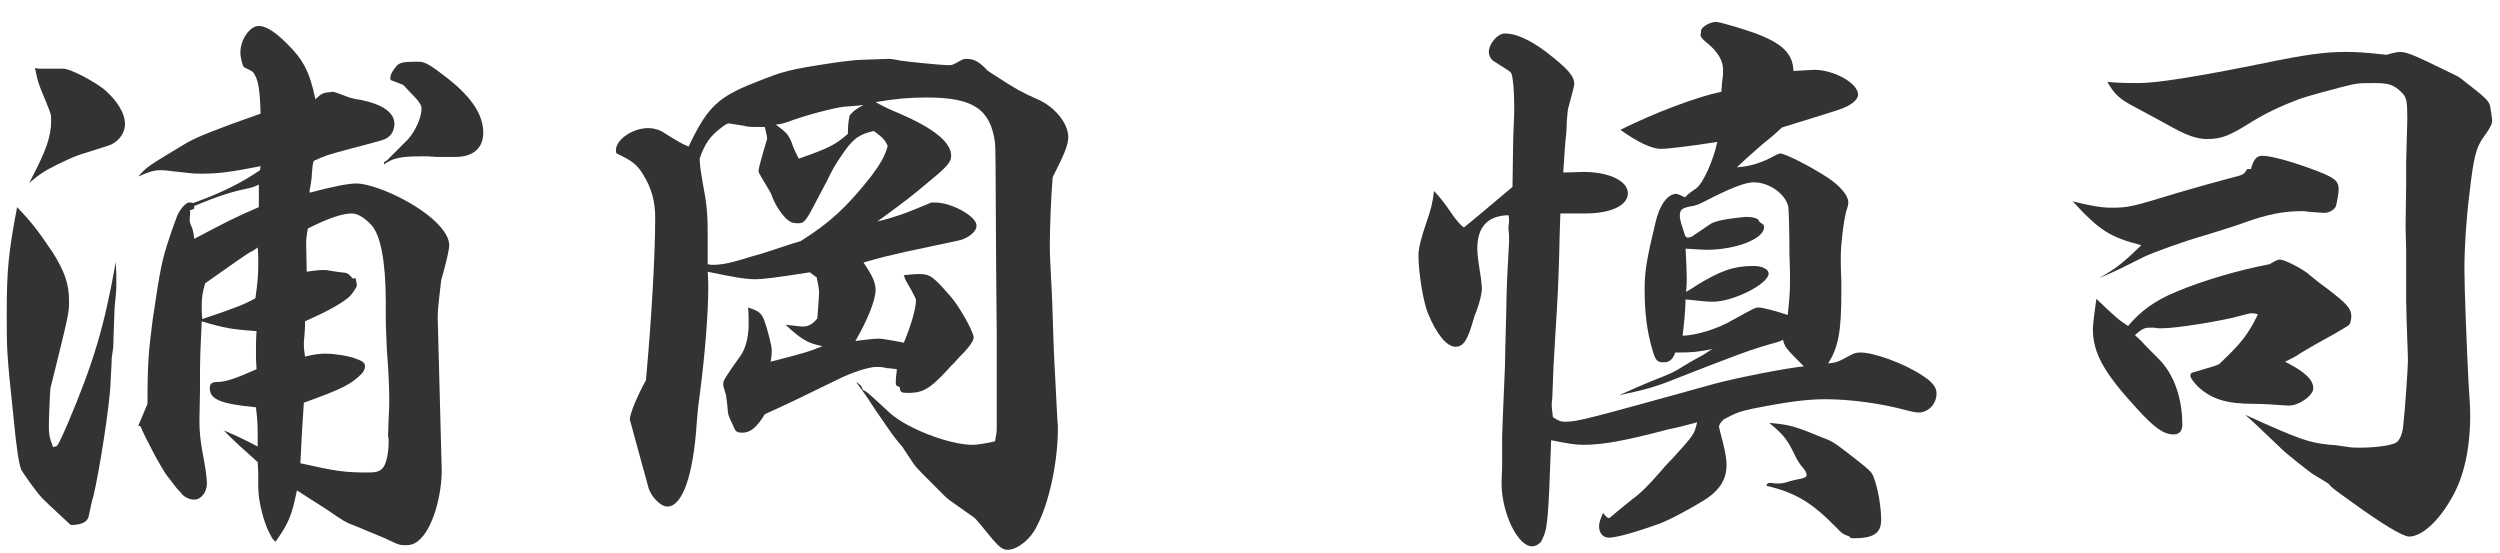
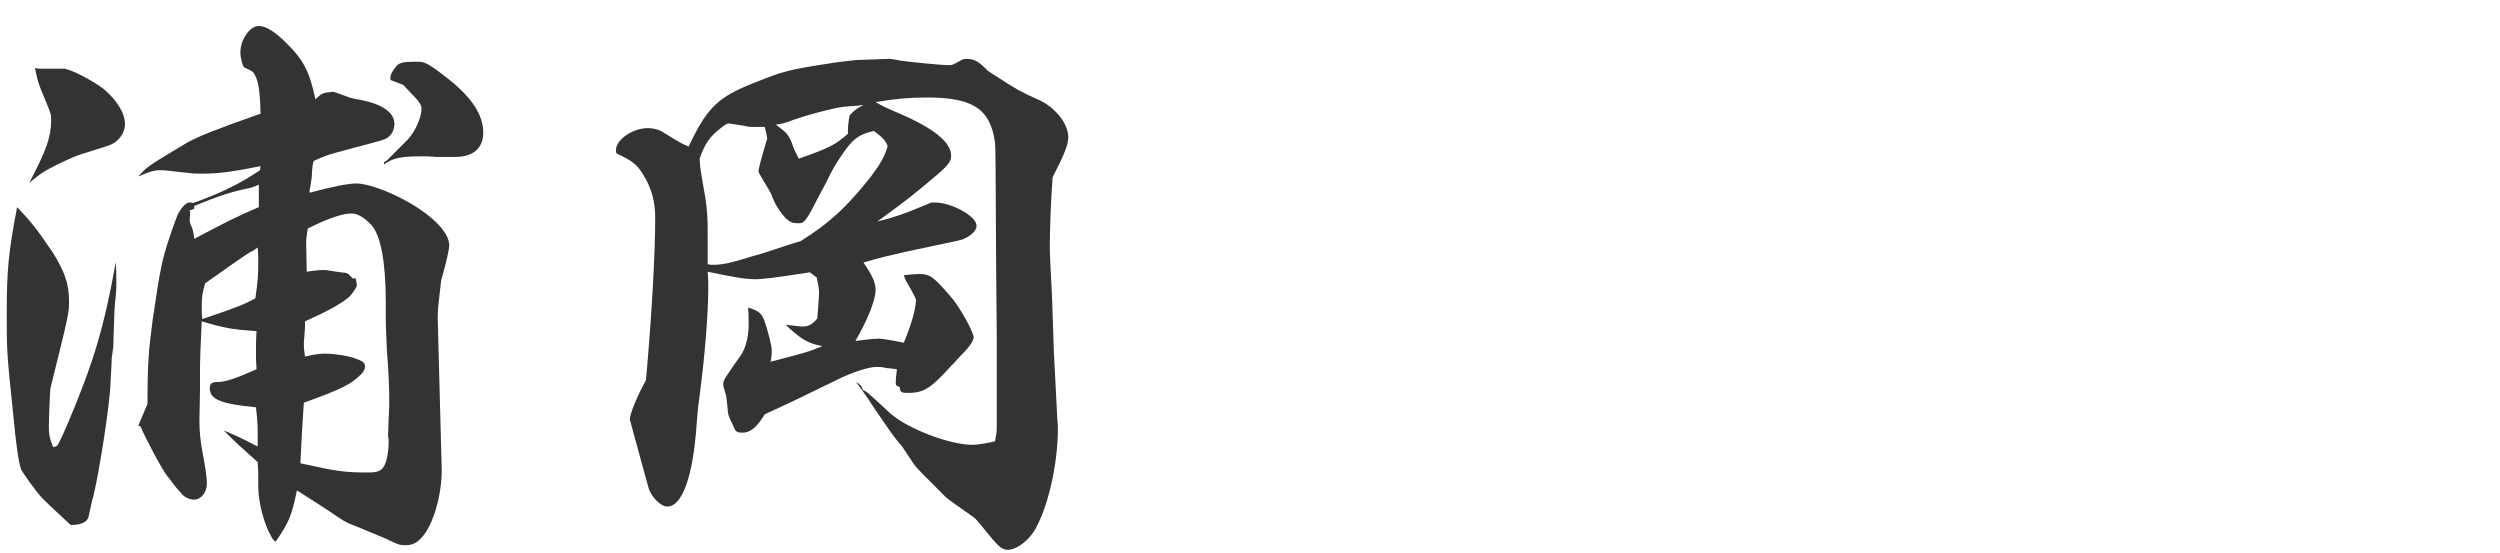
<svg xmlns="http://www.w3.org/2000/svg" width="104" height="23" viewBox="0 0 104 23" fill="none">
-   <path d="M100.096 6.72L100.144 4.968C100.144 4.248 100.12 4.056 99.928 3.864C99.592 3.528 99.376 3.456 98.8 3.456C98.056 3.456 98.056 3.456 97.312 3.648C96.04 3.984 95.848 4.056 95.632 4.128C94.864 4.416 94.216 4.728 93.64 5.088C92.728 5.664 92.392 5.784 91.816 5.784C91.408 5.784 91 5.64 90.424 5.328C90.256 5.232 89.68 4.92 88.696 4.392C88.168 4.104 87.976 3.936 87.664 3.408C88.192 3.456 88.6 3.456 88.96 3.456C89.728 3.456 91.384 3.192 94 2.664C95.968 2.256 96.712 2.16 97.624 2.16C97.984 2.16 98.44 2.184 99.28 2.28C99.496 2.208 99.76 2.16 99.832 2.16C100.096 2.16 100.408 2.28 101.632 2.88C102.28 3.192 102.28 3.192 102.4 3.288C103.456 4.104 103.552 4.2 103.6 4.464C103.672 4.944 103.672 4.944 103.672 5.04C103.672 5.16 103.576 5.352 103.312 5.712C103 6.144 102.904 6.552 102.736 7.992C102.592 9.144 102.52 10.296 102.52 11.208C102.52 12 102.616 14.448 102.688 15.864C102.736 16.536 102.76 17.016 102.76 17.28C102.76 18.672 102.496 19.848 101.992 20.712C101.44 21.696 100.744 22.32 100.216 22.32C99.952 22.32 99.088 21.792 97.792 20.856C97.024 20.304 97.024 20.304 96.88 20.136C96.784 20.064 96.784 20.064 96.184 19.704C96.016 19.584 95.128 18.888 94.936 18.696C93.832 17.64 93.832 17.64 93.4 17.256C95.68 18.288 96.016 18.408 96.928 18.504C97.048 18.504 97.264 18.528 97.552 18.576C97.84 18.624 97.984 18.624 98.152 18.624C98.824 18.624 99.496 18.528 99.688 18.408C99.832 18.312 99.952 18.024 99.976 17.688C100.048 17.088 100.168 15.288 100.168 15.048C100.168 15.024 100.168 14.952 100.168 14.856C100.12 13.584 100.096 12.72 100.096 12.48V10.416L100.072 9.432L100.096 7.68V6.72ZM87.328 11.568C88.072 11.136 88.312 10.944 89.08 10.2C87.76 9.864 87.328 9.576 86.224 8.376C86.992 8.568 87.448 8.64 87.808 8.64C88.552 8.64 88.648 8.616 90.688 7.992C91.168 7.848 92.392 7.512 92.752 7.416C93.328 7.272 93.328 7.272 93.472 7.056C93.472 7.032 93.496 7.032 93.544 7.032C93.568 7.032 93.592 7.032 93.64 7.032C93.736 6.648 93.88 6.48 94.096 6.48C94.432 6.48 95.176 6.672 96.04 6.984C97.12 7.368 97.288 7.512 97.288 7.872C97.288 8.04 97.216 8.448 97.168 8.592C97.096 8.736 96.88 8.856 96.688 8.856C96.616 8.856 96.352 8.832 96.016 8.808C95.92 8.784 95.848 8.784 95.776 8.784C95.008 8.784 94.36 8.904 93.352 9.264C93.112 9.36 92.56 9.528 91.72 9.792C90.928 10.008 89.464 10.536 89.152 10.704C88 11.28 88 11.28 87.328 11.568ZM95.056 15.048C95.872 15.456 96.232 15.792 96.232 16.152C96.232 16.464 95.608 16.896 95.176 16.872C94.552 16.824 94.072 16.8 93.76 16.8C92.632 16.8 91.984 16.608 91.408 16.056C91.216 15.84 91.12 15.72 91.12 15.624C91.12 15.576 91.144 15.528 91.192 15.504C92.176 15.216 92.176 15.216 92.32 15.144C93.232 14.28 93.52 13.92 93.928 13.08C93.808 13.032 93.736 13.032 93.64 13.032C93.592 13.032 93.424 13.08 93.232 13.128C92.488 13.344 90.544 13.656 89.968 13.656C89.944 13.656 89.92 13.656 89.872 13.656C89.8 13.656 89.704 13.656 89.632 13.632C89.512 13.632 89.488 13.632 89.44 13.632C89.416 13.632 89.392 13.632 89.392 13.632C89.224 13.632 89.056 13.704 88.816 13.944C89.056 14.16 89.056 14.16 89.32 14.448C89.416 14.544 89.56 14.688 89.8 14.928C90.424 15.552 90.784 16.536 90.784 17.664C90.784 17.928 90.664 18.072 90.424 18.072C90.016 18.072 89.632 17.808 88.912 17.016C87.52 15.504 87.064 14.688 87.064 13.68C87.064 13.512 87.136 12.936 87.208 12.432C88.096 13.272 88.096 13.272 88.528 13.56C89.032 12.96 89.632 12.504 90.52 12.144C91.576 11.688 93.136 11.232 94.408 10.992C94.744 10.8 94.768 10.8 94.864 10.8C95.032 10.8 95.848 11.208 96.088 11.448C96.472 11.76 96.472 11.76 96.832 12.024C97.648 12.648 97.816 12.84 97.816 13.176C97.816 13.224 97.792 13.368 97.768 13.44C97.72 13.536 97.72 13.536 97.096 13.896C96.52 14.208 96.064 14.472 95.704 14.688C95.464 14.856 95.392 14.88 95.056 15.048Z" fill="#333333" />
-   <path d="M69.832 14.664H69.688C69.592 14.952 69.448 15.072 69.208 15.072C68.944 15.072 68.872 15 68.752 14.592C68.512 13.8 68.416 13.008 68.416 12C68.416 11.304 68.512 10.728 68.872 9.24C69.04 8.52 69.376 8.064 69.736 8.064C69.784 8.064 69.952 8.136 70.096 8.208C70.264 8.04 70.264 8.04 70.576 7.824C70.84 7.632 71.272 6.696 71.44 5.904C70.36 6.072 69.424 6.192 69.088 6.192C68.704 6.192 68.104 5.904 67.408 5.4C68.8 4.704 70.576 4.032 71.608 3.816C71.632 3.6 71.632 3.408 71.656 3.288C71.68 3.144 71.68 3 71.68 2.88C71.68 2.52 71.44 2.136 71.032 1.8C70.84 1.656 70.744 1.536 70.744 1.464C70.744 1.464 70.744 1.464 70.744 1.44C70.768 1.32 70.768 1.248 70.768 1.248C70.84 1.08 71.152 0.912 71.392 0.912C71.536 0.912 72.424 1.176 72.976 1.368C74.152 1.8 74.584 2.232 74.608 2.952C75.112 2.928 75.424 2.904 75.472 2.904C76.288 2.904 77.296 3.456 77.296 3.936C77.296 4.152 77.008 4.392 76.504 4.56C76.384 4.608 75.592 4.848 74.128 5.304C73.792 5.616 73.792 5.616 73.264 6.048C72.832 6.432 72.76 6.48 72.256 6.96C72.832 6.912 73.264 6.792 73.912 6.432C73.984 6.408 74.032 6.384 74.056 6.384C74.272 6.384 75.376 6.96 76 7.368C76.552 7.728 76.888 8.136 76.888 8.4C76.888 8.424 76.888 8.424 76.888 8.448C76.888 8.544 76.84 8.664 76.792 8.832C76.696 9.192 76.576 10.152 76.576 10.704C76.576 10.992 76.576 11.16 76.6 11.712C76.6 11.88 76.6 12.024 76.6 12.144C76.6 13.776 76.48 14.448 76.048 15.12C76.432 15.072 76.432 15.072 77.056 14.736C77.152 14.688 77.272 14.664 77.392 14.664C77.944 14.664 79.168 15.096 79.936 15.6C80.368 15.864 80.56 16.104 80.56 16.368C80.56 16.8 80.224 17.16 79.816 17.16C79.72 17.16 79.576 17.136 79.384 17.088C78.256 16.776 76.96 16.608 75.928 16.608C75.208 16.608 74.416 16.704 72.952 16.992C72.4 17.112 72.232 17.16 71.704 17.448C71.584 17.568 71.512 17.664 71.512 17.76C71.512 17.784 71.584 18.072 71.68 18.432C71.776 18.84 71.824 19.104 71.824 19.344C71.824 19.92 71.56 20.352 71.008 20.736C70.36 21.144 69.52 21.6 69.016 21.792C68.08 22.128 67.24 22.368 66.928 22.368C66.688 22.368 66.52 22.176 66.52 21.888C66.52 21.768 66.568 21.6 66.688 21.336C66.808 21.504 66.88 21.552 66.928 21.552C66.952 21.552 67.024 21.504 67.096 21.432C67.12 21.408 67.432 21.144 67.912 20.76C68.224 20.544 68.608 20.16 69.064 19.632C69.304 19.344 69.496 19.152 69.592 19.056C70.48 18.072 70.48 18.072 70.6 17.568C70.072 17.712 69.688 17.808 69.424 17.856C67.504 18.36 66.664 18.504 65.848 18.504C65.56 18.504 65.224 18.456 64.528 18.312C64.408 21.672 64.384 21.984 64.144 22.464C64.096 22.608 63.88 22.728 63.736 22.728C63.136 22.728 62.464 21.336 62.464 20.088L62.488 19.416V18.192C62.488 18.024 62.536 16.872 62.608 15.192C62.608 14.76 62.632 14.064 62.656 13.152C62.68 11.832 62.68 11.832 62.776 10.104C62.776 10.056 62.776 10.008 62.776 9.96C62.776 9.888 62.776 9.84 62.776 9.768C62.752 9.6 62.752 9.528 62.752 9.432C62.752 9.432 62.752 9.432 62.752 9.408C62.776 9.312 62.776 9.216 62.776 9.144C62.776 9.096 62.776 9.048 62.752 8.952C61.888 8.976 61.456 9.432 61.456 10.344C61.456 10.56 61.504 10.944 61.6 11.52C61.624 11.712 61.648 11.928 61.648 12.024V12.048C61.624 12.288 61.552 12.576 61.432 12.912C61.36 13.08 61.312 13.224 61.288 13.32C61.048 14.16 60.88 14.424 60.544 14.424C60.184 14.424 59.752 13.896 59.392 13.008C59.2 12.504 59.008 11.352 59.008 10.608C59.008 10.344 59.128 9.864 59.32 9.312C59.536 8.688 59.584 8.496 59.656 7.944C59.992 8.304 60.208 8.616 60.352 8.832C60.544 9.12 60.832 9.456 60.904 9.456C60.904 9.456 60.976 9.408 61.024 9.36C61.096 9.312 61.72 8.784 62.92 7.776C62.944 6.312 62.944 5.712 62.968 5.28C62.992 4.872 62.992 4.608 62.992 4.464C62.992 3.792 62.944 3.24 62.872 3.048C62.824 2.976 62.824 2.976 62.104 2.52C62.008 2.448 61.936 2.304 61.936 2.16C61.936 1.824 62.296 1.392 62.608 1.392C63.064 1.392 63.64 1.656 64.288 2.136C65.224 2.856 65.488 3.168 65.488 3.48C65.488 3.576 65.488 3.576 65.248 4.464C65.224 4.512 65.2 4.752 65.176 5.088C65.176 5.136 65.176 5.328 65.152 5.592C65.104 5.952 65.08 6.48 65.032 7.176C65.344 7.176 65.728 7.152 65.872 7.152C66.952 7.152 67.72 7.536 67.72 8.04C67.72 8.544 67.024 8.88 65.944 8.88H65.488C65.296 8.88 65.2 8.88 64.912 8.88C64.888 9.624 64.864 10.2 64.864 10.56C64.816 12.072 64.816 12.072 64.696 14.04C64.624 15.192 64.624 15.192 64.576 16.536C64.552 16.704 64.552 16.824 64.552 16.824C64.552 16.968 64.576 17.136 64.6 17.352C64.816 17.496 64.912 17.544 65.104 17.544C65.632 17.544 65.968 17.448 71.344 15.96C72.232 15.72 74.296 15.312 75.04 15.24C74.296 14.496 74.248 14.448 74.176 14.136C73.96 14.232 73.96 14.232 73.6 14.328C72.832 14.544 72.064 14.832 69.616 15.792C68.92 16.08 68.296 16.248 67.36 16.44C67.936 16.176 68.392 15.984 68.68 15.864C69.544 15.528 69.64 15.48 70.096 15.192C70.408 15 70.648 14.88 70.816 14.784C70.984 14.688 71.056 14.616 71.248 14.52C70.6 14.64 70.432 14.664 69.832 14.664ZM70.384 9.84L71.128 9.336C71.32 9.192 71.848 9.096 72.592 9.024C72.64 9.024 72.688 9.024 72.688 9.024C72.88 9.024 73.096 9.072 73.144 9.144C73.192 9.216 73.216 9.264 73.24 9.264C73.36 9.336 73.384 9.36 73.384 9.456C73.384 9.936 72.208 10.392 70.984 10.392C70.864 10.392 70.528 10.368 70.12 10.344C70.144 10.8 70.168 11.28 70.168 11.52C70.168 11.736 70.168 11.856 70.144 12.144C70.336 12.024 70.504 11.928 70.6 11.856C71.584 11.256 72.136 11.064 72.952 11.064C73.312 11.064 73.576 11.208 73.576 11.376C73.576 11.808 72.112 12.552 71.248 12.552C71.008 12.552 70.816 12.528 70.12 12.456C70.096 13.104 70.072 13.296 70 13.968C70.576 13.944 71.464 13.68 72.064 13.32C73.024 12.792 73.024 12.792 73.168 12.792C73.312 12.792 73.888 12.936 74.368 13.104C74.44 12.432 74.464 12.192 74.464 11.64C74.464 11.592 74.464 11.52 74.464 11.352C74.464 11.28 74.464 11.28 74.44 10.536C74.44 9.624 74.416 8.736 74.392 8.592C74.272 8.064 73.6 7.584 72.952 7.584C72.616 7.584 72.04 7.8 70.96 8.352C70.744 8.472 70.552 8.544 70.432 8.568C69.976 8.64 69.88 8.712 69.88 8.976C69.88 9.048 69.88 9.048 69.928 9.264C70.024 9.576 70.096 9.792 70.096 9.792C70.096 9.816 70.12 9.84 70.192 9.888C70.288 9.864 70.384 9.864 70.384 9.84ZM73.6 17.592C74.392 17.664 74.632 17.712 75.664 18.144C76.24 18.36 76.24 18.36 77.08 19.008C77.776 19.56 77.848 19.608 77.944 19.848C78.112 20.28 78.256 21.048 78.256 21.624C78.256 22.176 77.944 22.392 77.128 22.392C77.128 22.392 77.032 22.392 76.96 22.368C76.96 22.32 76.96 22.32 76.816 22.272C76.72 22.248 76.576 22.152 76.432 21.984C75.376 20.904 74.704 20.496 73.48 20.208C73.504 20.112 73.552 20.088 73.624 20.088H73.648C73.672 20.088 73.744 20.088 73.84 20.112C73.936 20.112 73.936 20.112 74.032 20.112C74.104 20.112 74.272 20.088 74.464 20.016C74.584 19.992 74.728 19.944 74.896 19.92C75.088 19.872 75.136 19.848 75.16 19.776C75.16 19.68 75.088 19.536 74.944 19.392C74.848 19.272 74.728 19.08 74.608 18.816C74.32 18.24 74.152 18.048 73.6 17.592Z" fill="#333333" />
  <path d="M40.744 21.768L40.552 21.552C39.424 20.76 39.424 20.76 39.28 20.616C38.464 19.8 38.176 19.512 38.08 19.392C38.008 19.296 38.008 19.296 37.624 18.72C37.552 18.6 37.552 18.6 37.288 18.288C37.072 18.024 36.88 17.712 36.424 17.064C36.256 16.8 35.992 16.392 35.608 15.888C35.8 16.008 35.848 16.056 35.896 16.224C36.064 16.296 36.064 16.296 37.024 17.184C37.744 17.832 39.496 18.504 40.456 18.504C40.624 18.504 40.984 18.456 41.392 18.36C41.44 18.12 41.464 17.952 41.464 17.856V13.92L41.44 11.184C41.416 6.672 41.416 6.168 41.392 5.928C41.2 4.536 40.48 4.056 38.56 4.056C37.84 4.056 37.264 4.104 36.424 4.248C36.808 4.464 36.976 4.536 37.432 4.728C38.872 5.352 39.568 5.928 39.568 6.48C39.568 6.696 39.448 6.864 39.04 7.224C37.84 8.232 37.84 8.232 36.496 9.216C36.688 9.168 36.856 9.12 36.952 9.096C37.648 8.88 37.648 8.88 38.632 8.472C38.704 8.424 38.752 8.424 38.896 8.424C39.592 8.424 40.624 9 40.624 9.384C40.624 9.576 40.432 9.792 40.096 9.936C40 9.984 40 9.984 37.72 10.464C36.88 10.656 36.76 10.68 35.92 10.92C36.28 11.448 36.424 11.736 36.424 12.072C36.424 12.48 36.088 13.32 35.584 14.184C35.968 14.136 36.328 14.088 36.568 14.088C36.664 14.088 37 14.136 37.6 14.256C37.912 13.512 38.104 12.816 38.104 12.504C38.104 12.432 38.104 12.432 37.888 12.024C37.672 11.664 37.672 11.664 37.6 11.448C37.84 11.424 38.056 11.4 38.248 11.4C38.68 11.4 38.824 11.496 39.568 12.36C39.904 12.744 40.504 13.8 40.504 14.04C40.504 14.16 40.336 14.424 40.048 14.712C39.808 14.952 39.664 15.144 39.592 15.192C38.776 16.104 38.464 16.32 37.888 16.344H37.864C37.816 16.344 37.768 16.344 37.768 16.344C37.504 16.344 37.456 16.32 37.432 16.152C37.432 16.104 37.432 16.104 37.384 16.08C37.288 16.056 37.264 16.032 37.264 15.912C37.264 15.744 37.288 15.576 37.312 15.36C37.12 15.336 36.976 15.312 36.88 15.312C36.712 15.264 36.568 15.264 36.448 15.264C36.16 15.264 35.464 15.48 34.888 15.768C32.968 16.704 32.968 16.704 31.816 17.232C31.48 17.784 31.216 18 30.88 18C30.688 18 30.592 17.952 30.544 17.808C30.52 17.736 30.448 17.616 30.376 17.448C30.304 17.28 30.304 17.28 30.28 17.136C30.256 16.752 30.208 16.536 30.208 16.464C30.088 16.056 30.088 16.056 30.088 16.008C30.088 15.816 30.088 15.816 30.832 14.76C31.024 14.472 31.144 13.992 31.144 13.488C31.144 13.32 31.144 13.056 31.12 12.792C31.576 12.936 31.696 13.032 31.816 13.392C31.936 13.728 32.104 14.4 32.104 14.544C32.104 14.688 32.104 14.832 32.056 15.048C33.352 14.712 33.64 14.64 34.216 14.4C33.592 14.28 33.328 14.112 32.68 13.512C32.968 13.536 33.28 13.584 33.376 13.584C33.616 13.584 33.784 13.512 34 13.248C34.024 12.888 34.072 12.384 34.072 12.144C34.072 12 34.024 11.784 33.976 11.544L33.688 11.328C32.32 11.544 31.744 11.616 31.408 11.616C31 11.616 30.472 11.52 29.44 11.304C29.464 11.592 29.464 11.808 29.464 11.952C29.464 13.08 29.32 14.784 29.128 16.272C29.032 16.992 29.032 16.992 28.984 17.592C28.84 19.8 28.384 21.072 27.76 21.072C27.472 21.072 27.064 20.64 26.968 20.256C26.464 18.408 26.2 17.472 26.2 17.448C26.2 17.208 26.536 16.416 26.872 15.816C27.112 13.152 27.256 10.584 27.256 9.048C27.256 8.4 27.112 7.848 26.776 7.296C26.512 6.84 26.272 6.672 25.648 6.384C25.624 6.336 25.624 6.288 25.624 6.24C25.624 5.808 26.32 5.328 26.968 5.328C27.184 5.328 27.448 5.4 27.616 5.52C28.312 5.952 28.312 5.952 28.648 6.096C29.416 4.464 29.872 4.032 31.408 3.432C32.608 2.952 32.776 2.904 34.648 2.616C35.128 2.544 35.464 2.52 35.632 2.496C36.928 2.448 36.928 2.448 37 2.448C37.072 2.448 37.216 2.472 37.456 2.52C37.72 2.568 39.208 2.712 39.448 2.712C39.616 2.712 39.616 2.712 40 2.496C40.048 2.472 40.12 2.448 40.168 2.448C40.528 2.448 40.696 2.544 41.056 2.904C41.056 2.928 41.056 2.928 41.92 3.48C42.352 3.744 42.352 3.744 42.736 3.936L43.312 4.2C43.984 4.56 44.44 5.184 44.44 5.712C44.44 6.024 44.272 6.432 43.792 7.368C43.72 8.184 43.672 9.552 43.672 10.224C43.672 10.56 43.696 10.992 43.72 11.496C43.768 12.36 43.768 12.36 43.84 14.616C43.84 14.76 43.912 15.864 43.984 17.424C44.008 17.64 44.008 17.76 44.008 17.832C44.008 19.2 43.648 20.928 43.12 21.912C42.88 22.416 42.352 22.848 41.944 22.872H41.92C41.728 22.872 41.584 22.776 41.296 22.44L40.744 21.768ZM32.272 5.184C32.536 5.376 32.704 5.52 32.752 5.592C32.824 5.688 32.92 5.856 32.992 6.096C33.04 6.216 33.112 6.384 33.232 6.6C34.528 6.144 34.744 6.024 35.272 5.568C35.272 5.208 35.296 5.064 35.344 4.8C35.512 4.608 35.608 4.536 35.92 4.368C35.728 4.392 35.728 4.392 35.104 4.44C34.672 4.488 33.4 4.824 32.728 5.088C32.56 5.136 32.488 5.16 32.272 5.184ZM29.44 9.72V10.656C29.44 10.704 29.44 10.848 29.44 10.992C29.536 11.016 29.608 11.016 29.656 11.016C30.04 11.016 30.4 10.944 31.312 10.656C31.6 10.584 31.888 10.488 32.176 10.392C32.416 10.32 32.8 10.176 33.304 10.032C34.528 9.264 35.224 8.616 36.232 7.344C36.64 6.792 36.808 6.504 36.928 6.072C36.808 5.808 36.736 5.736 36.352 5.448C35.728 5.592 35.488 5.76 35.032 6.432C34.768 6.816 34.624 7.056 34.384 7.56C34.336 7.656 34.336 7.656 33.952 8.376C33.52 9.216 33.448 9.288 33.208 9.288C32.968 9.288 32.872 9.24 32.704 9.096C32.464 8.856 32.224 8.472 32.104 8.136C32.104 8.088 31.96 7.848 31.672 7.368C31.6 7.248 31.552 7.152 31.552 7.128C31.552 7.032 31.672 6.576 31.888 5.856C31.912 5.808 31.912 5.784 31.912 5.736C31.912 5.712 31.864 5.472 31.816 5.28C31.672 5.28 31.504 5.28 31.456 5.28C31.24 5.28 31.096 5.28 30.952 5.232C30.616 5.184 30.376 5.136 30.304 5.136C30.256 5.136 30.136 5.208 30.016 5.304C29.536 5.664 29.32 5.976 29.104 6.6C29.128 7.008 29.128 7.008 29.344 8.232C29.416 8.712 29.44 9.048 29.44 9.72Z" fill="#333333" />
  <path d="M10.816 7.08L10.84 6.912C9.64 7.152 9.088 7.224 8.416 7.224C8.056 7.224 8.056 7.224 7.216 7.128C7.024 7.104 6.832 7.08 6.688 7.08C6.4 7.08 6.184 7.152 5.752 7.344C6.112 6.936 6.112 6.936 7.792 5.928C8.224 5.688 8.992 5.376 10.84 4.728C10.816 3.768 10.744 3.36 10.6 3.12C10.528 2.976 10.528 2.976 10.168 2.808C10.096 2.784 10 2.4 10 2.184C10 1.656 10.384 1.08 10.768 1.08C11.056 1.08 11.44 1.32 11.896 1.776C12.616 2.472 12.88 2.976 13.12 4.128C13.408 3.864 13.408 3.864 13.864 3.816C13.888 3.816 14.152 3.912 14.536 4.056C14.632 4.08 14.776 4.128 14.992 4.152C15.928 4.344 16.408 4.68 16.408 5.16C16.408 5.352 16.312 5.592 16.168 5.688C16.024 5.808 16.024 5.808 14.56 6.192C13.576 6.456 13.576 6.456 13.048 6.696C13 6.888 13 6.888 12.976 7.2C12.976 7.416 12.928 7.632 12.904 7.8C12.88 7.872 12.88 7.92 12.88 7.968C12.88 7.968 12.88 7.992 12.88 8.016C13.864 7.752 14.512 7.632 14.824 7.632C15.256 7.632 16.096 7.92 16.84 8.328C17.992 8.952 18.688 9.672 18.688 10.2C18.688 10.368 18.568 10.92 18.352 11.664C18.256 12.456 18.208 12.912 18.208 13.2L18.376 19.56C18.376 20.616 18.016 21.864 17.536 22.368C17.344 22.584 17.152 22.68 16.888 22.68C16.648 22.68 16.624 22.68 16.216 22.488C16.072 22.416 16.072 22.416 14.8 21.888C14.344 21.72 14.296 21.672 13.552 21.168C13.288 21 12.88 20.736 12.352 20.4C12.136 21.456 12.016 21.744 11.464 22.536C11.368 22.464 11.32 22.392 11.272 22.296C10.984 21.816 10.744 20.856 10.744 20.28V19.968C10.744 19.68 10.744 19.56 10.72 19.224C10.048 18.624 9.856 18.456 9.304 17.904C9.928 18.168 10.12 18.264 10.72 18.576C10.72 18.456 10.72 18.312 10.72 18.264C10.72 17.784 10.72 17.544 10.648 16.944C9.16 16.8 8.728 16.608 8.728 16.152C8.728 15.96 8.8 15.888 9.088 15.888C9.352 15.888 9.76 15.768 10.672 15.36C10.648 15.024 10.648 14.928 10.648 14.568C10.648 14.424 10.648 14.112 10.672 13.776C9.664 13.704 9.352 13.656 8.392 13.368C8.344 14.328 8.32 14.976 8.32 15.504V16.224L8.296 17.52C8.296 17.976 8.344 18.36 8.416 18.768C8.536 19.392 8.608 19.872 8.608 20.112C8.608 20.472 8.368 20.784 8.08 20.784C7.864 20.784 7.624 20.664 7.504 20.472C7.36 20.328 7.36 20.328 6.976 19.824C6.76 19.584 5.944 18.024 5.848 17.736L5.752 17.712L6.136 16.8C6.136 15.072 6.184 14.592 6.352 13.296C6.664 11.184 6.736 10.8 7.072 9.816C7.192 9.456 7.192 9.456 7.336 9.072C7.432 8.76 7.72 8.424 7.864 8.424C7.912 8.424 7.984 8.424 8.032 8.448C9.232 8.016 10 7.632 10.816 7.08ZM10.768 8.616V7.68C10.552 7.776 10.504 7.8 10.264 7.848C9.592 7.992 9.064 8.16 8.08 8.568C8.08 8.592 8.08 8.64 8.08 8.664C8.08 8.688 8.08 8.688 7.888 8.76L7.912 8.832L7.888 9.192C7.888 9.216 7.912 9.264 7.936 9.36C8.008 9.48 8.056 9.672 8.08 9.936C9.352 9.264 9.76 9.048 10.768 8.616ZM12.736 10.104L12.76 11.304C13.048 11.256 13.288 11.232 13.48 11.232C13.576 11.232 13.696 11.256 13.84 11.28C14.032 11.304 14.152 11.328 14.176 11.328C14.464 11.352 14.464 11.352 14.68 11.592L14.776 11.568C14.8 11.592 14.8 11.592 14.848 11.856C14.848 11.952 14.632 12.264 14.488 12.384C14.128 12.672 13.6 12.96 12.688 13.368C12.688 13.464 12.688 13.512 12.688 13.56C12.688 13.656 12.688 13.656 12.64 14.256C12.64 14.304 12.64 14.352 12.64 14.352C12.64 14.496 12.664 14.64 12.688 14.832C13.096 14.736 13.312 14.712 13.528 14.712C13.912 14.712 14.536 14.808 14.824 14.928C15.088 15.024 15.184 15.096 15.184 15.24C15.184 15.336 15.136 15.456 15.04 15.552C14.608 15.984 14.248 16.176 12.64 16.752C12.568 17.856 12.544 18.192 12.496 19.272C14.008 19.608 14.32 19.656 15.352 19.656C15.64 19.656 15.808 19.608 15.928 19.464C16.072 19.296 16.168 18.84 16.168 18.36C16.168 18.336 16.168 18.312 16.168 18.288C16.144 18.192 16.144 18.12 16.144 18.096C16.144 17.952 16.168 17.496 16.192 16.848C16.192 16.728 16.192 16.656 16.192 16.608C16.192 16.176 16.168 15.48 16.096 14.592C16.072 13.992 16.048 13.608 16.048 13.176V12.552C16.048 10.896 15.832 9.768 15.448 9.36C15.16 9.048 14.872 8.88 14.632 8.88C14.248 8.88 13.672 9.072 12.808 9.504C12.76 9.744 12.736 9.96 12.736 10.104ZM8.416 13.272C9.856 12.792 10.192 12.648 10.624 12.408C10.72 11.736 10.744 11.448 10.744 10.896C10.744 10.776 10.744 10.56 10.72 10.296C10.576 10.392 10.528 10.44 10.408 10.488C10.312 10.536 9.688 10.968 8.536 11.784C8.416 12.192 8.392 12.36 8.392 12.768C8.392 12.864 8.392 13.08 8.416 13.272ZM18.16 6.528L17.776 6.504C17.704 6.504 17.488 6.504 17.488 6.504C16.672 6.504 16.336 6.576 15.976 6.84C15.976 6.768 15.976 6.768 15.976 6.768C15.976 6.744 15.976 6.744 16.096 6.672C16.168 6.6 16.456 6.312 16.96 5.808C17.272 5.472 17.536 4.896 17.536 4.512C17.536 4.392 17.44 4.224 17.248 4.032L16.768 3.528L16.264 3.336C16.24 3.312 16.24 3.288 16.24 3.24C16.24 3.096 16.336 2.928 16.504 2.736C16.624 2.616 16.768 2.568 17.224 2.568C17.272 2.568 17.32 2.568 17.344 2.568C17.368 2.568 17.392 2.568 17.416 2.568C17.68 2.568 17.896 2.688 18.688 3.312C19.648 4.08 20.104 4.8 20.104 5.52C20.104 6.168 19.672 6.528 18.952 6.528C18.928 6.528 18.904 6.528 18.856 6.528C18.808 6.528 18.448 6.528 18.16 6.528ZM2.8 6.648L2.392 6.84C1.816 7.128 1.648 7.248 1.216 7.608C1.936 6.24 2.128 5.688 2.128 4.992C2.128 4.752 2.128 4.752 1.84 4.056C1.6 3.48 1.576 3.432 1.456 2.832C1.576 2.856 1.648 2.856 1.648 2.856H2.632C2.92 2.856 3.88 3.36 4.336 3.72C4.864 4.176 5.2 4.704 5.2 5.16C5.2 5.496 4.984 5.832 4.648 6C4.552 6.048 4.552 6.048 3.328 6.432C3.064 6.528 3.064 6.528 2.8 6.648ZM0.712 8.616C1.288 9.216 1.552 9.552 2.2 10.512C2.68 11.28 2.872 11.808 2.872 12.504C2.872 13.032 2.872 13.032 2.104 16.128C2.08 16.2 2.032 17.424 2.032 17.76C2.032 18.048 2.056 18.216 2.2 18.576C2.2 18.6 2.224 18.6 2.224 18.6C2.272 18.576 2.272 18.576 2.296 18.576C2.392 18.576 2.44 18.48 2.8 17.664C3.88 15.12 4.336 13.608 4.816 10.896C4.84 11.256 4.84 11.52 4.84 11.712C4.84 12.096 4.84 12.096 4.768 12.792C4.768 12.864 4.744 13.32 4.72 14.112C4.72 14.424 4.72 14.424 4.648 14.88C4.648 15 4.648 15 4.6 15.888C4.576 16.824 4.12 19.68 3.88 20.664C3.832 20.808 3.832 20.808 3.688 21.48C3.64 21.72 3.376 21.84 2.944 21.84C2.08 21.048 1.816 20.784 1.744 20.712C1.408 20.328 0.976 19.704 0.88 19.536C0.784 19.248 0.688 18.72 0.544 17.184C0.28 14.688 0.28 14.544 0.28 13.08C0.28 11.232 0.352 10.488 0.712 8.616Z" fill="#333333" />
</svg>